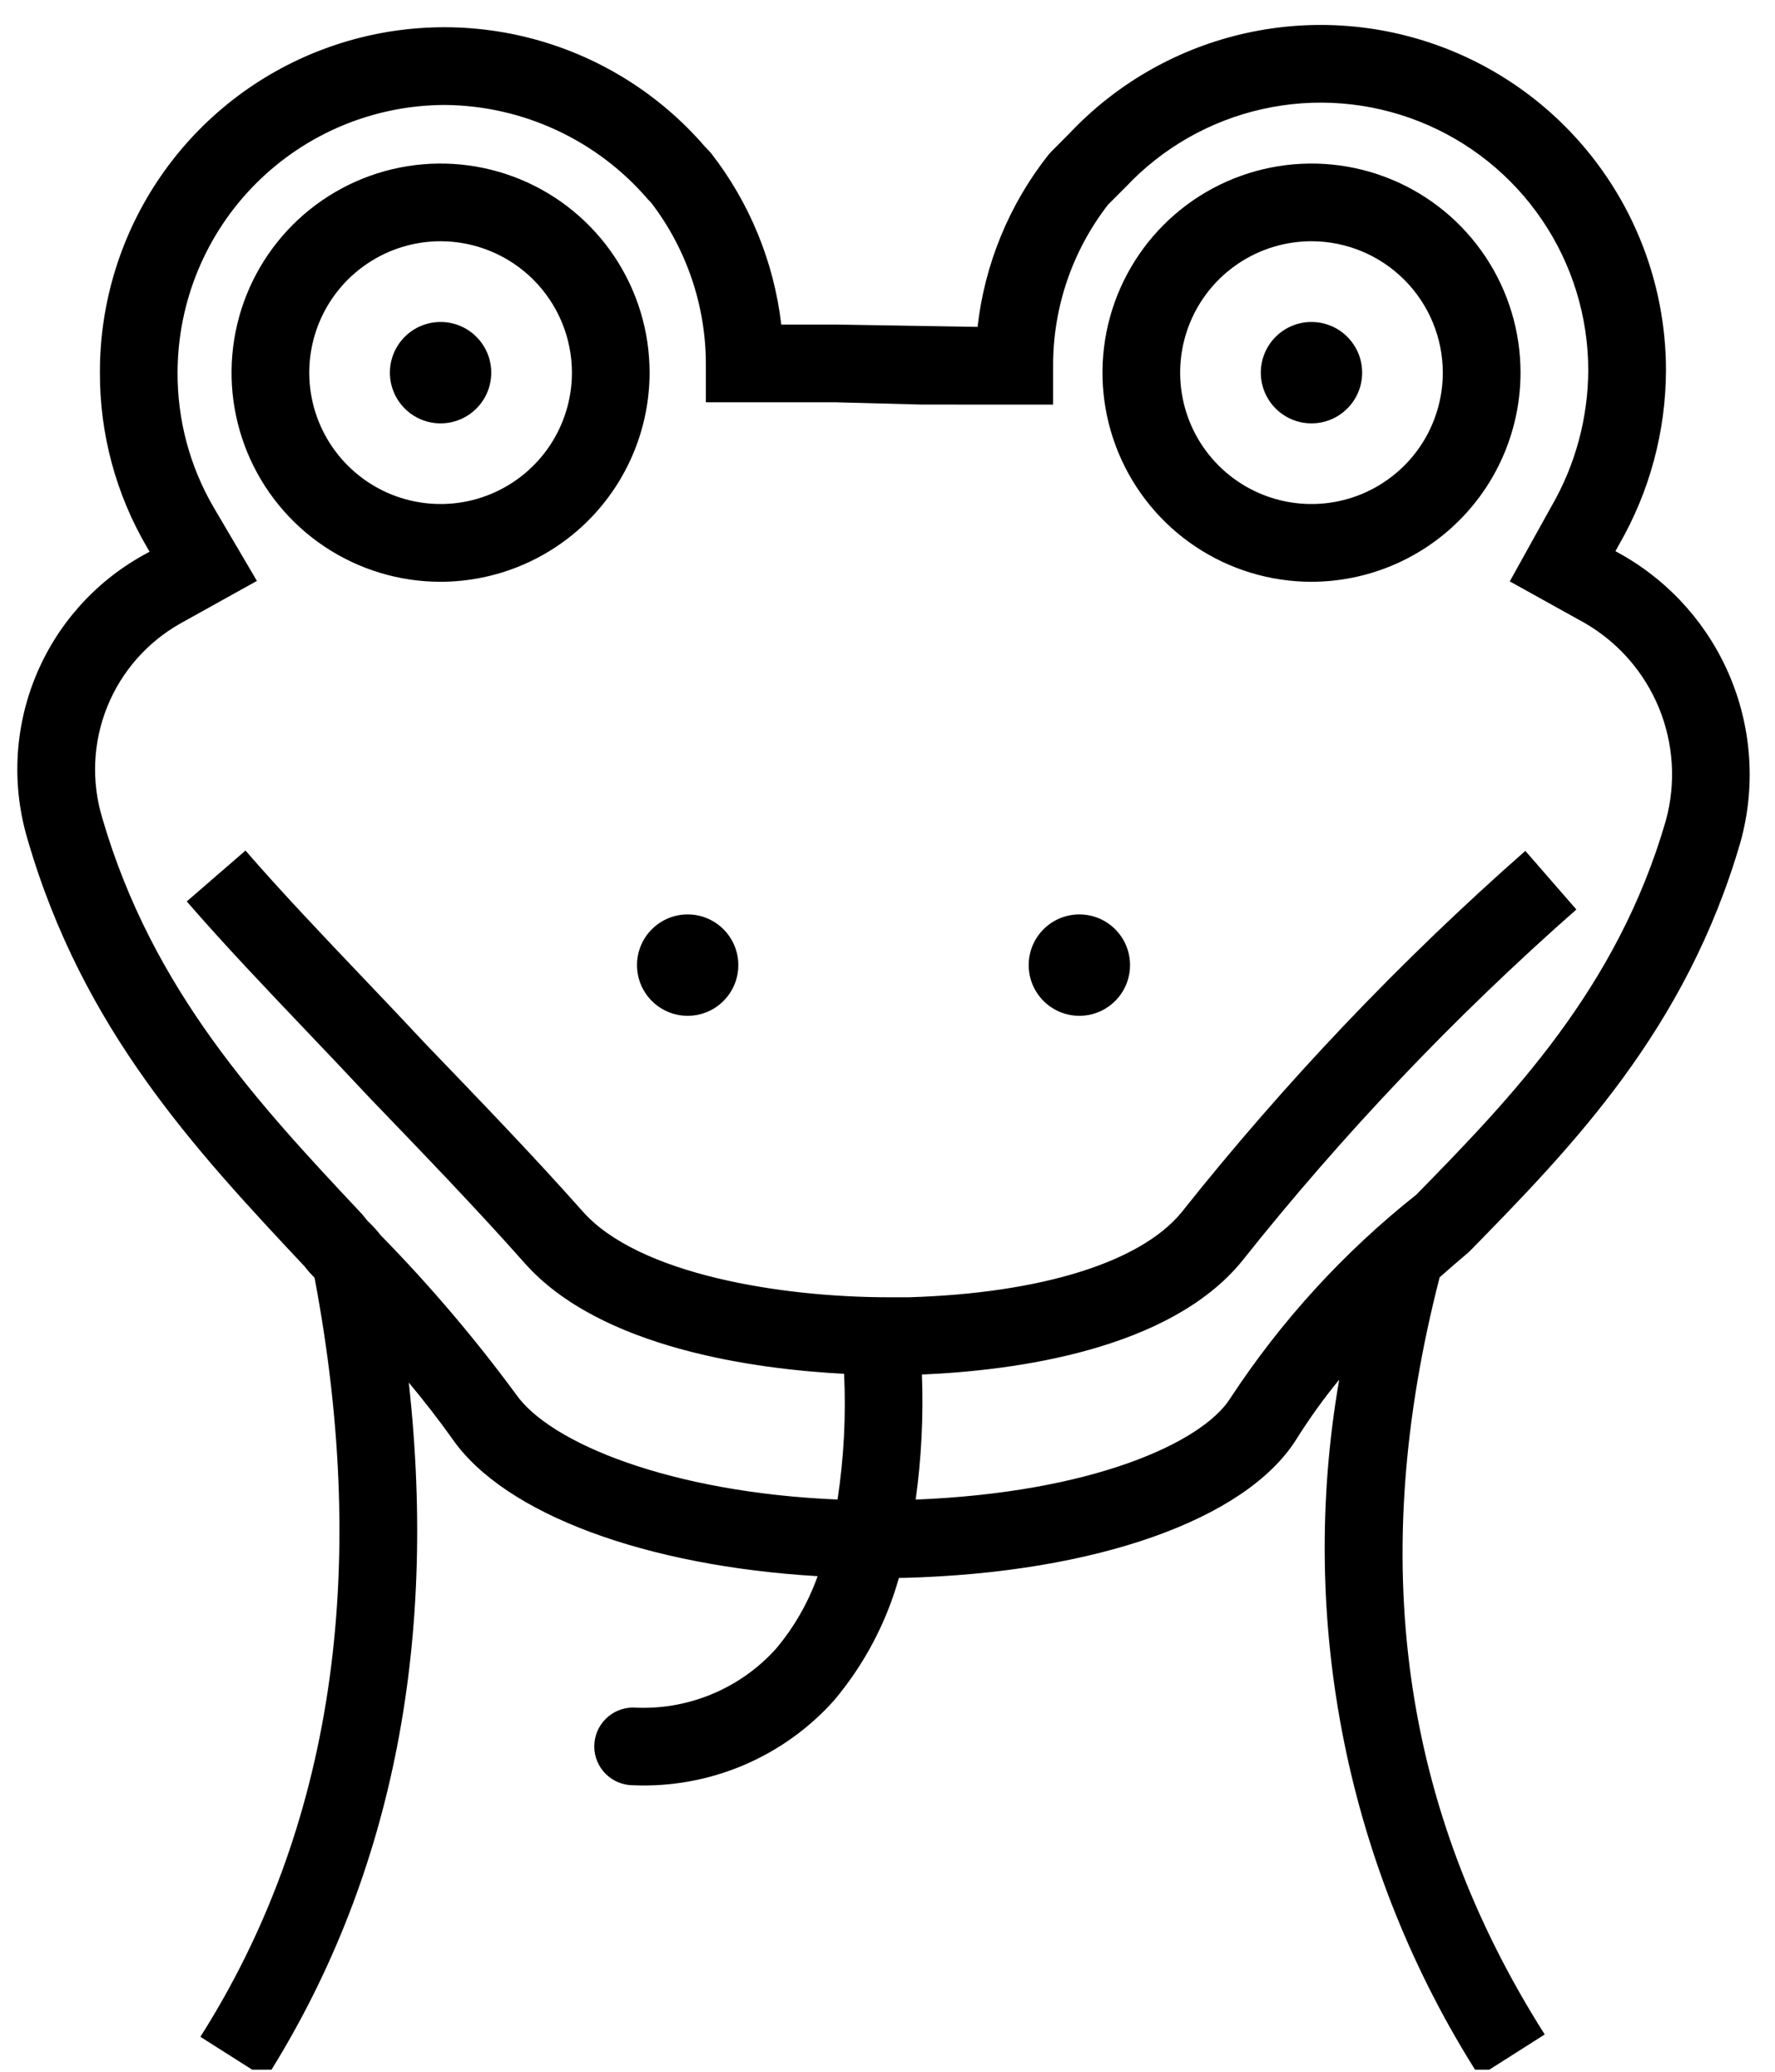
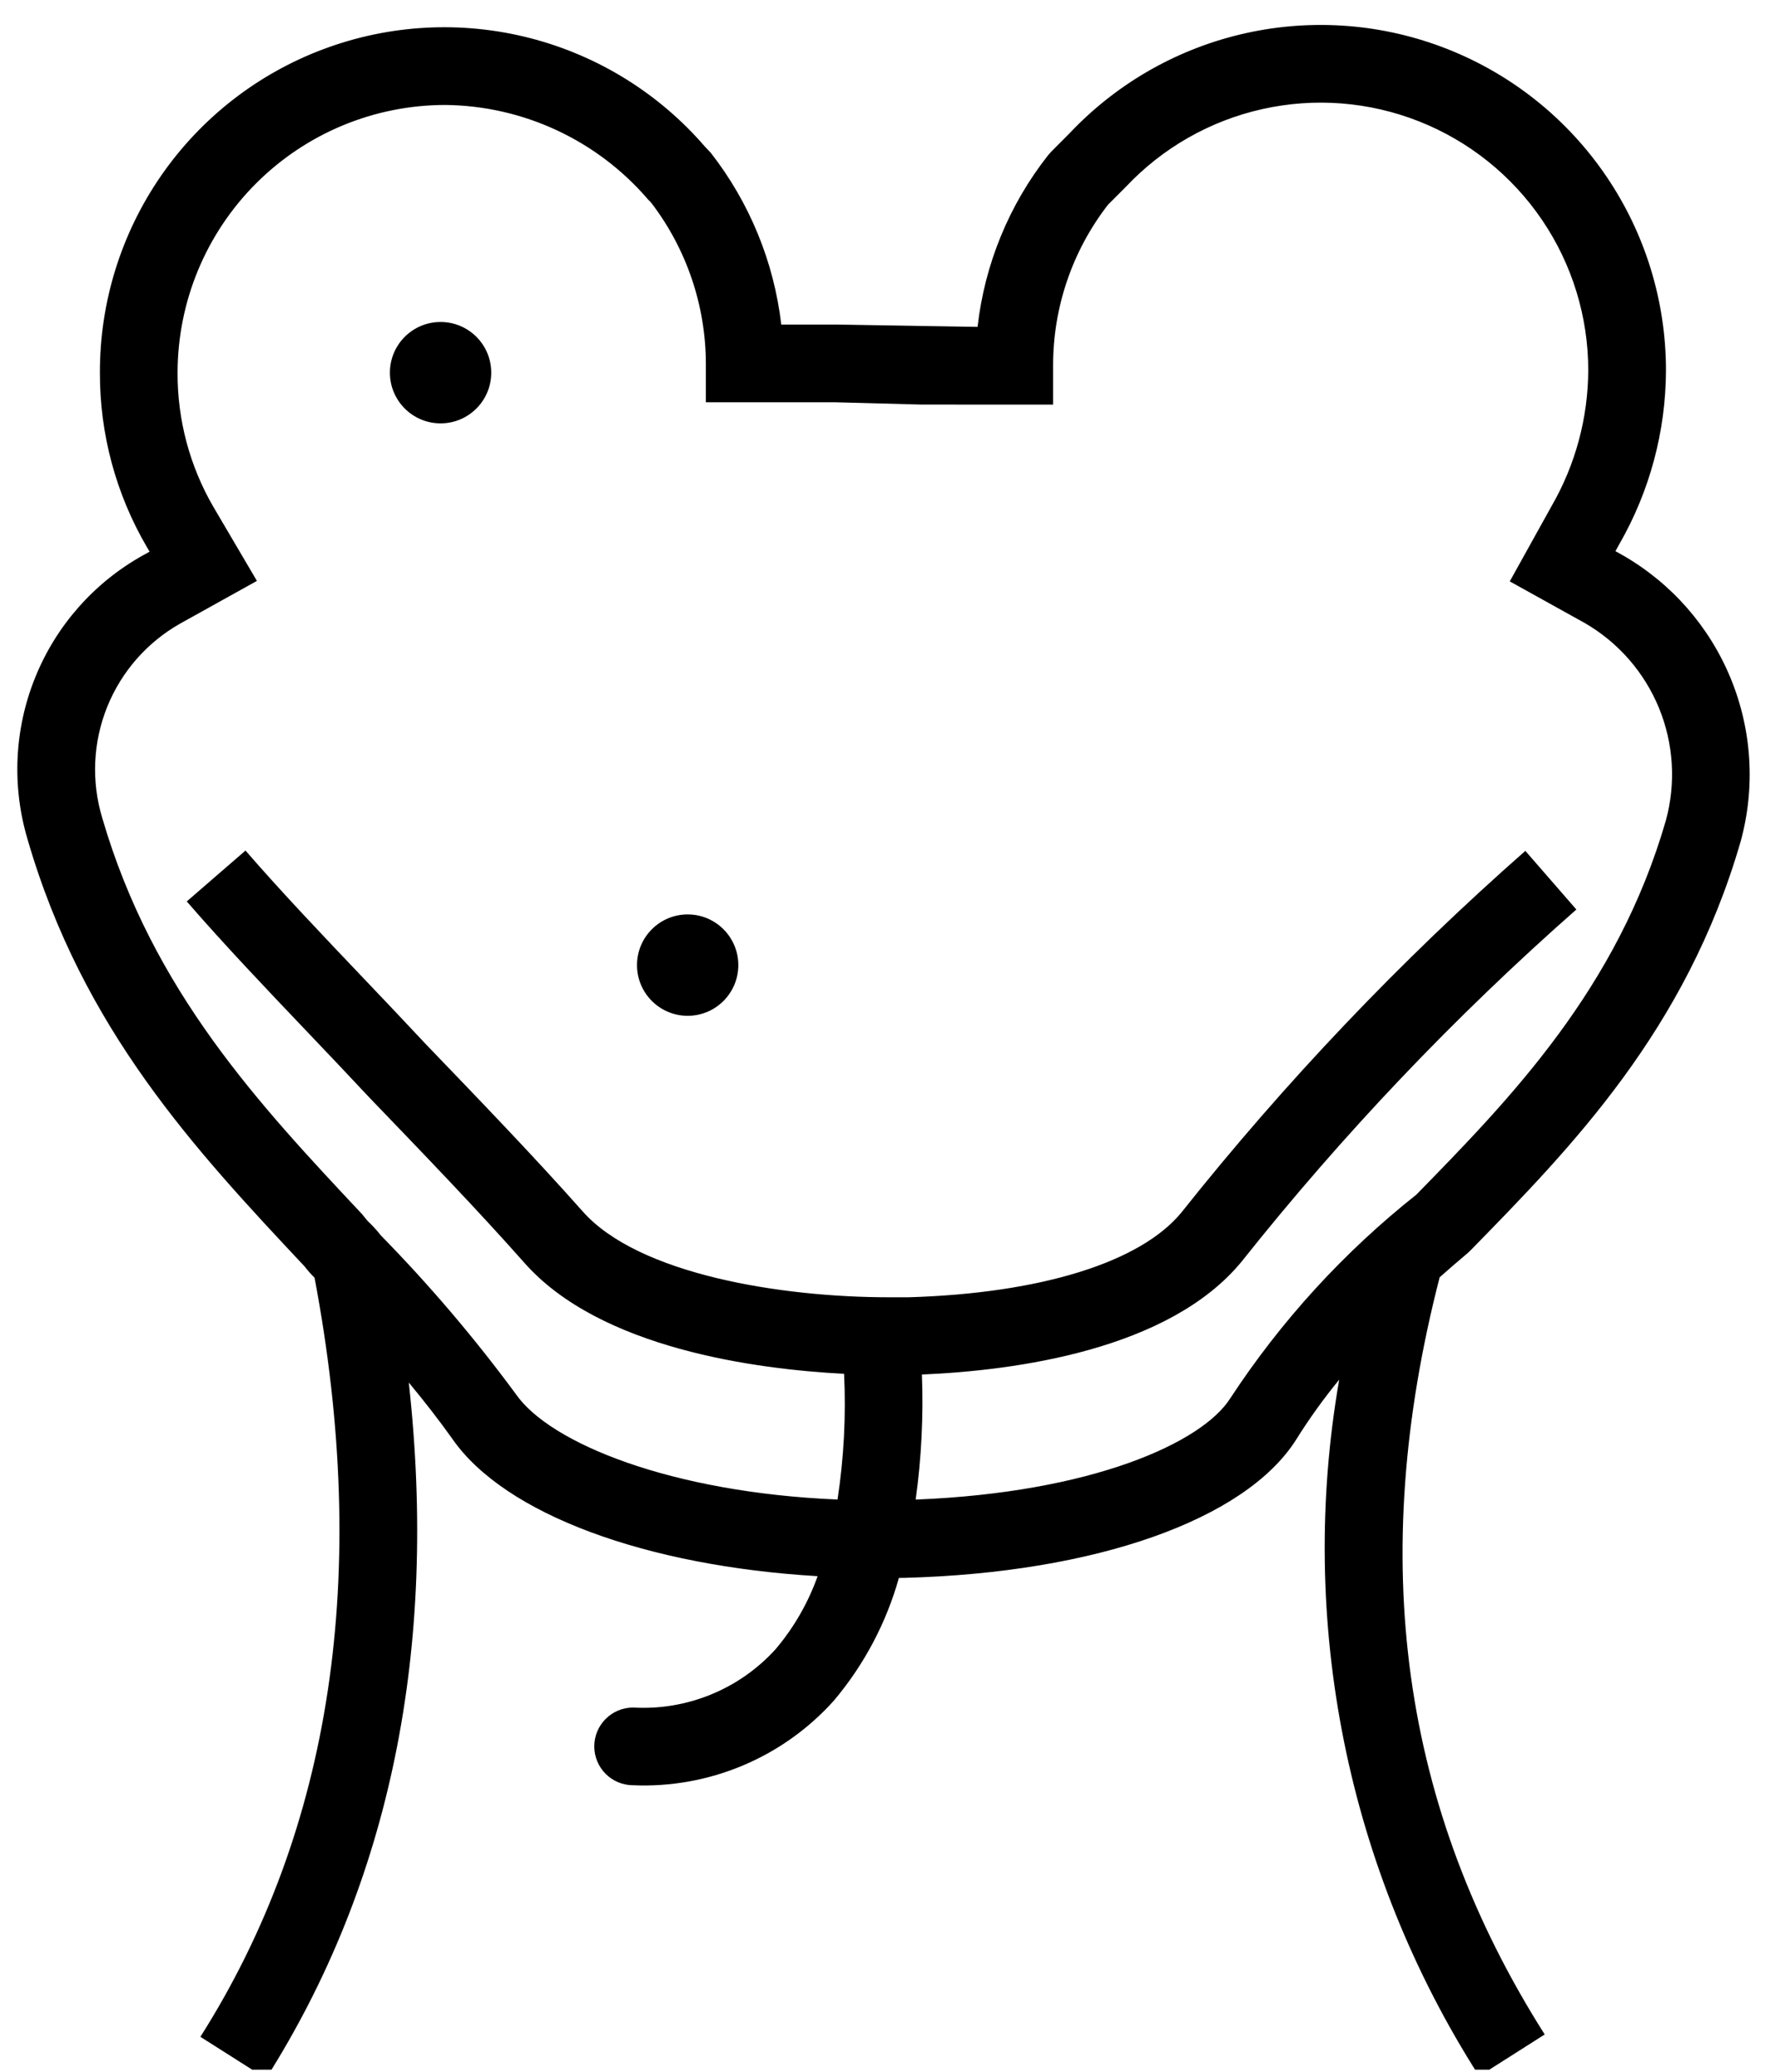
<svg xmlns="http://www.w3.org/2000/svg" width="66" height="77" viewBox="0 0 66 77" fill="none">
  <g clip-path="url(#clip0_173_1900)">
-     <path d="M16.381 21.623C14.844 21.623 13.342 21.167 12.063 20.313C10.785 19.459 9.789 18.245 9.201 16.825C8.613 15.405 8.459 13.842 8.759 12.335C9.059 10.827 9.799 9.442 10.886 8.355C11.973 7.268 13.358 6.528 14.865 6.228C16.373 5.928 17.936 6.082 19.356 6.67C20.776 7.258 21.99 8.255 22.844 9.533C23.698 10.811 24.154 12.314 24.154 13.851C24.151 15.911 23.332 17.887 21.875 19.344C20.418 20.801 18.442 21.62 16.381 21.623ZM16.381 8.966C15.416 8.966 14.472 9.253 13.669 9.79C12.866 10.326 12.24 11.089 11.871 11.981C11.502 12.874 11.405 13.855 11.593 14.803C11.782 15.75 12.247 16.62 12.93 17.302C13.613 17.985 14.483 18.451 15.43 18.639C16.377 18.827 17.359 18.731 18.251 18.361C19.143 17.992 19.906 17.366 20.443 16.563C20.979 15.76 21.266 14.816 21.266 13.851C21.265 12.556 20.75 11.314 19.834 10.398C18.919 9.482 17.677 8.967 16.381 8.966ZM48.766 21.623C47.229 21.623 45.726 21.167 44.448 20.313C43.17 19.459 42.174 18.245 41.586 16.825C40.997 15.405 40.843 13.842 41.143 12.335C41.443 10.827 42.184 9.442 43.27 8.355C44.357 7.268 45.742 6.528 47.25 6.228C48.758 5.928 50.32 6.082 51.74 6.67C53.161 7.258 54.374 8.255 55.228 9.533C56.083 10.811 56.538 12.314 56.538 13.851C56.536 15.911 55.716 17.887 54.259 19.343C52.802 20.8 50.827 21.62 48.766 21.623ZM48.766 8.966C47.8 8.966 46.856 9.252 46.053 9.788C45.25 10.325 44.624 11.087 44.254 11.98C43.884 12.872 43.787 13.854 43.975 14.801C44.163 15.748 44.628 16.619 45.311 17.302C45.994 17.985 46.864 18.45 47.811 18.639C48.758 18.827 49.74 18.731 50.633 18.362C51.525 17.992 52.288 17.366 52.825 16.564C53.361 15.761 53.648 14.817 53.648 13.851C53.647 12.556 53.132 11.315 52.217 10.399C51.302 9.483 50.061 8.968 48.766 8.966Z" fill="black" />
-     <path d="M48.765 15.735C49.805 15.735 50.649 14.891 50.649 13.851C50.649 12.81 49.805 11.967 48.765 11.967C47.724 11.967 46.881 12.81 46.881 13.851C46.881 14.891 47.724 15.735 48.765 15.735Z" fill="black" />
    <path d="M16.382 15.735C17.423 15.735 18.266 14.891 18.266 13.851C18.266 12.81 17.423 11.967 16.382 11.967C15.341 11.967 14.498 12.81 14.498 13.851C14.498 14.891 15.341 15.735 16.382 15.735Z" fill="black" />
-     <path d="M40.134 37.754C41.175 37.754 42.018 36.91 42.018 35.87C42.018 34.829 41.175 33.986 40.134 33.986C39.093 33.986 38.25 34.829 38.25 35.87C38.25 36.91 39.093 37.754 40.134 37.754Z" fill="black" />
    <path d="M25.57 37.754C26.61 37.754 27.453 36.91 27.453 35.87C27.453 34.829 26.61 33.986 25.57 33.986C24.529 33.986 23.686 34.829 23.686 35.87C23.686 36.91 24.529 37.754 25.57 37.754Z" fill="black" />
    <path d="M54.58 46.567L54.68 46.471C58.438 42.632 62.696 38.279 64.723 31.274C65.274 29.267 65.144 27.134 64.351 25.209C63.559 23.285 62.15 21.678 60.346 20.641L60.067 20.485L60.213 20.221C61.342 18.256 61.939 16.031 61.946 13.765C61.946 11.195 61.175 8.684 59.731 6.557C58.288 4.43 56.24 2.785 53.852 1.836C51.463 0.886 48.845 0.675 46.335 1.23C43.826 1.784 41.54 3.08 39.775 4.948L39.091 5.634L38.975 5.765C37.522 7.606 36.613 9.818 36.349 12.149L31.116 12.063H29.05C28.778 9.735 27.871 7.527 26.429 5.679L26.214 5.453C24.506 3.472 22.232 2.063 19.698 1.413C17.164 0.764 14.492 0.906 12.042 1.821C9.591 2.735 7.48 4.378 5.991 6.529C4.503 8.68 3.708 11.235 3.715 13.851C3.708 16.125 4.309 18.359 5.456 20.323L5.562 20.504L5.303 20.647C3.494 21.659 2.084 23.258 1.308 25.18C0.531 27.102 0.433 29.231 1.031 31.216C3.081 38.261 7.249 42.726 11.324 47.067C11.438 47.216 11.562 47.356 11.696 47.488C13.775 58.49 12.348 67.981 7.451 75.701L9.891 77.249C14.513 69.959 16.293 61.276 15.2 51.385C15.772 52.072 16.322 52.777 16.824 53.484C18.78 56.291 24.039 58.204 30.402 58.581C30.049 59.572 29.519 60.492 28.839 61.295C28.174 62.029 27.353 62.604 26.436 62.979C25.519 63.355 24.53 63.52 23.541 63.463C23.158 63.463 22.791 63.615 22.52 63.886C22.249 64.157 22.097 64.524 22.097 64.907C22.097 65.29 22.249 65.657 22.52 65.928C22.791 66.199 23.158 66.351 23.541 66.351C24.941 66.411 26.336 66.159 27.627 65.615C28.918 65.071 30.072 64.248 31.007 63.205C32.129 61.875 32.953 60.32 33.424 58.645L33.64 58.643C40.73 58.455 46.304 56.489 48.192 53.51C48.678 52.732 49.214 51.986 49.796 51.277C48.234 60.253 50.09 69.488 54.999 77.163L57.437 75.614C52.099 67.197 50.819 57.988 53.531 47.472C53.864 47.177 54.214 46.875 54.58 46.566V46.567ZM45.745 51.971C44.697 53.624 40.599 55.476 34.048 55.734C34.261 54.195 34.339 52.639 34.28 51.086C37.747 50.939 43.479 50.175 46.176 46.878C49.926 42.16 54.089 37.785 58.614 33.803L56.717 31.624C52.067 35.714 47.789 40.21 43.934 45.057C42.414 46.916 38.701 48.068 33.795 48.215H33.041C29.089 48.215 23.737 47.378 21.657 45.014C19.889 43.02 17.902 40.958 15.817 38.791C15.056 37.975 14.28 37.16 13.506 36.347C12.011 34.777 10.465 33.154 9.128 31.612L6.945 33.503C8.326 35.098 9.896 36.746 11.414 38.339C12.18 39.144 12.951 39.952 13.72 40.777C15.801 42.94 17.768 44.981 19.492 46.927C22.313 50.132 28.14 50.891 31.386 51.06C31.46 52.621 31.378 54.187 31.142 55.732C24.947 55.473 20.453 53.637 19.188 51.823C17.651 49.736 15.97 47.761 14.155 45.91C14.034 45.753 13.902 45.605 13.761 45.467C13.718 45.429 13.678 45.388 13.64 45.345L13.46 45.123C9.63 41.043 5.672 36.825 3.801 30.397C3.391 29.04 3.457 27.584 3.987 26.269C4.518 24.954 5.481 23.86 6.717 23.166L9.553 21.59L7.939 18.847C7.056 17.331 6.595 15.605 6.603 13.851C6.606 11.213 7.655 8.683 9.52 6.818C11.386 4.952 13.915 3.903 16.553 3.901C17.989 3.915 19.405 4.236 20.706 4.843C22.008 5.449 23.165 6.327 24.099 7.417L24.206 7.525C25.523 9.242 26.24 11.344 26.246 13.508V14.952H31.079L34.248 15.036L39.158 15.038V13.593C39.153 11.428 39.871 9.323 41.197 7.611L41.858 6.95C43.223 5.497 44.994 4.488 46.94 4.054C48.887 3.619 50.919 3.78 52.772 4.514C54.626 5.249 56.217 6.524 57.337 8.173C58.458 9.823 59.056 11.771 59.056 13.765C59.048 15.534 58.58 17.271 57.696 18.803L56.138 21.608L58.932 23.159C60.174 23.878 61.142 24.988 61.687 26.316C62.231 27.643 62.321 29.114 61.941 30.498C60.133 36.749 56.171 40.817 52.663 44.402C49.967 46.538 47.631 49.094 45.745 51.971Z" fill="black" />
  </g>
  <defs>
    <clipPath id="clip0_173_1900">
      <rect width="65" height="76" fill="white" transform="translate(0.34 0.923)" />
    </clipPath>
  </defs>
</svg>